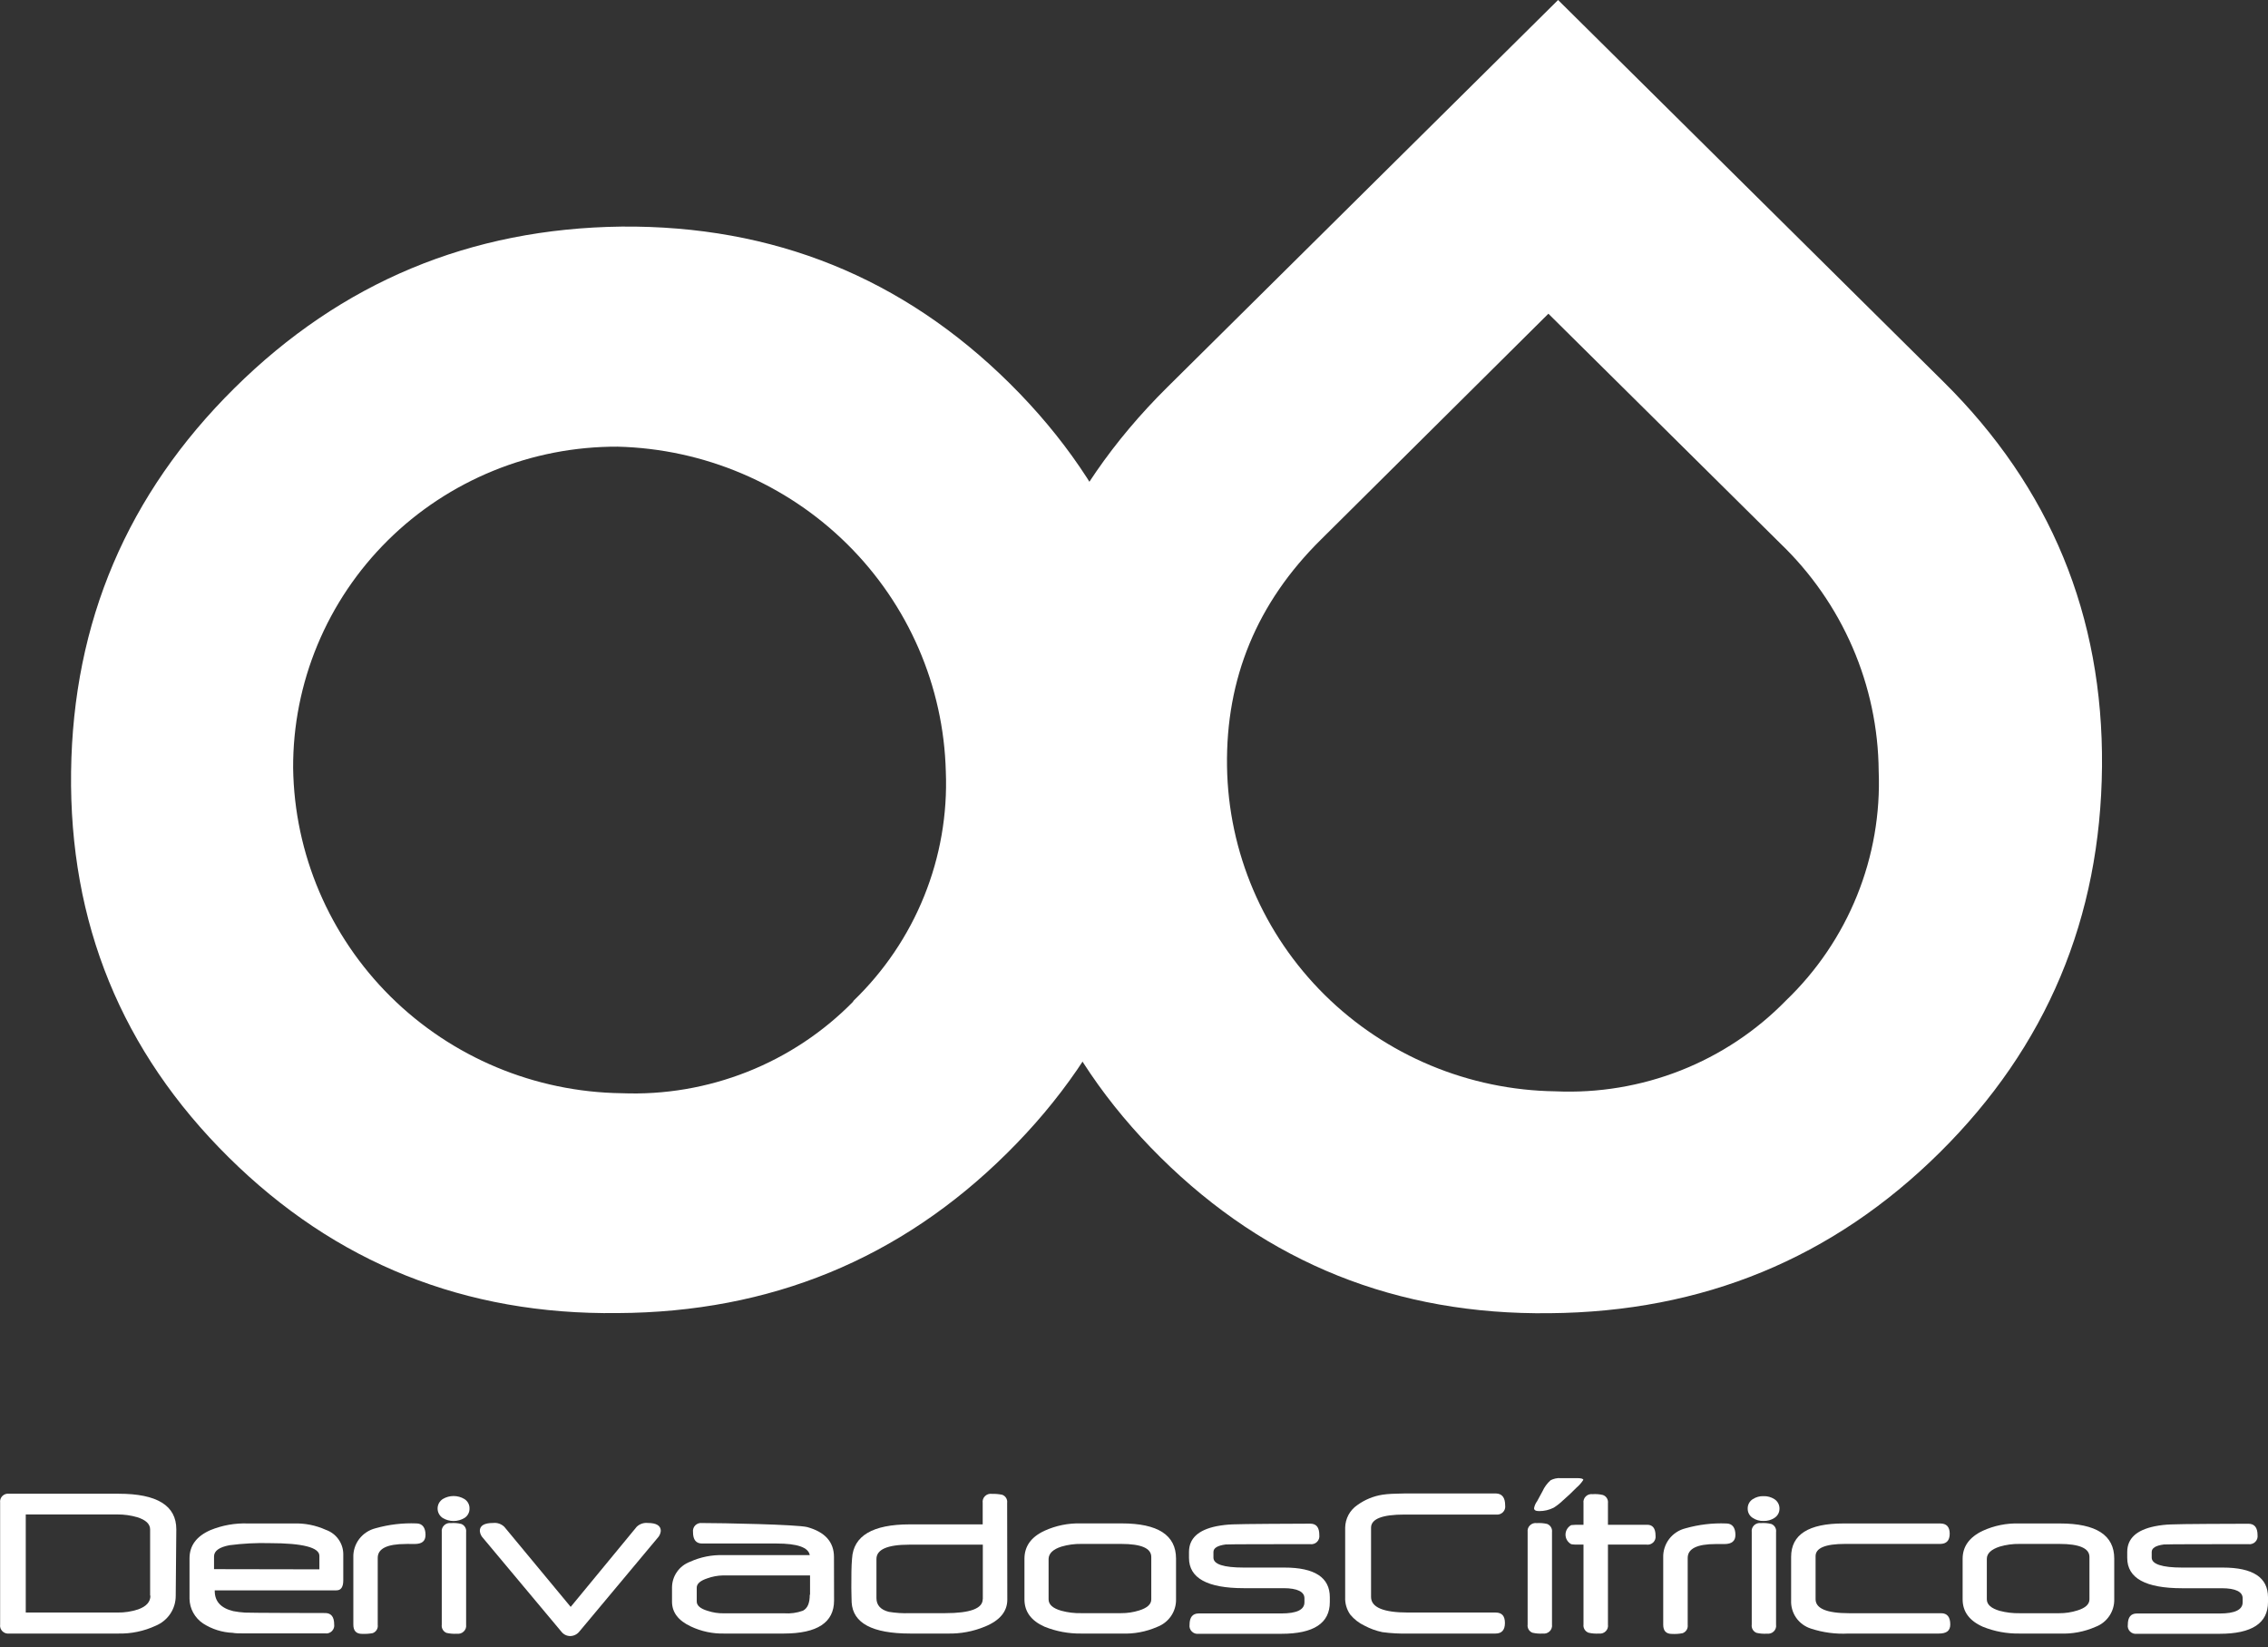
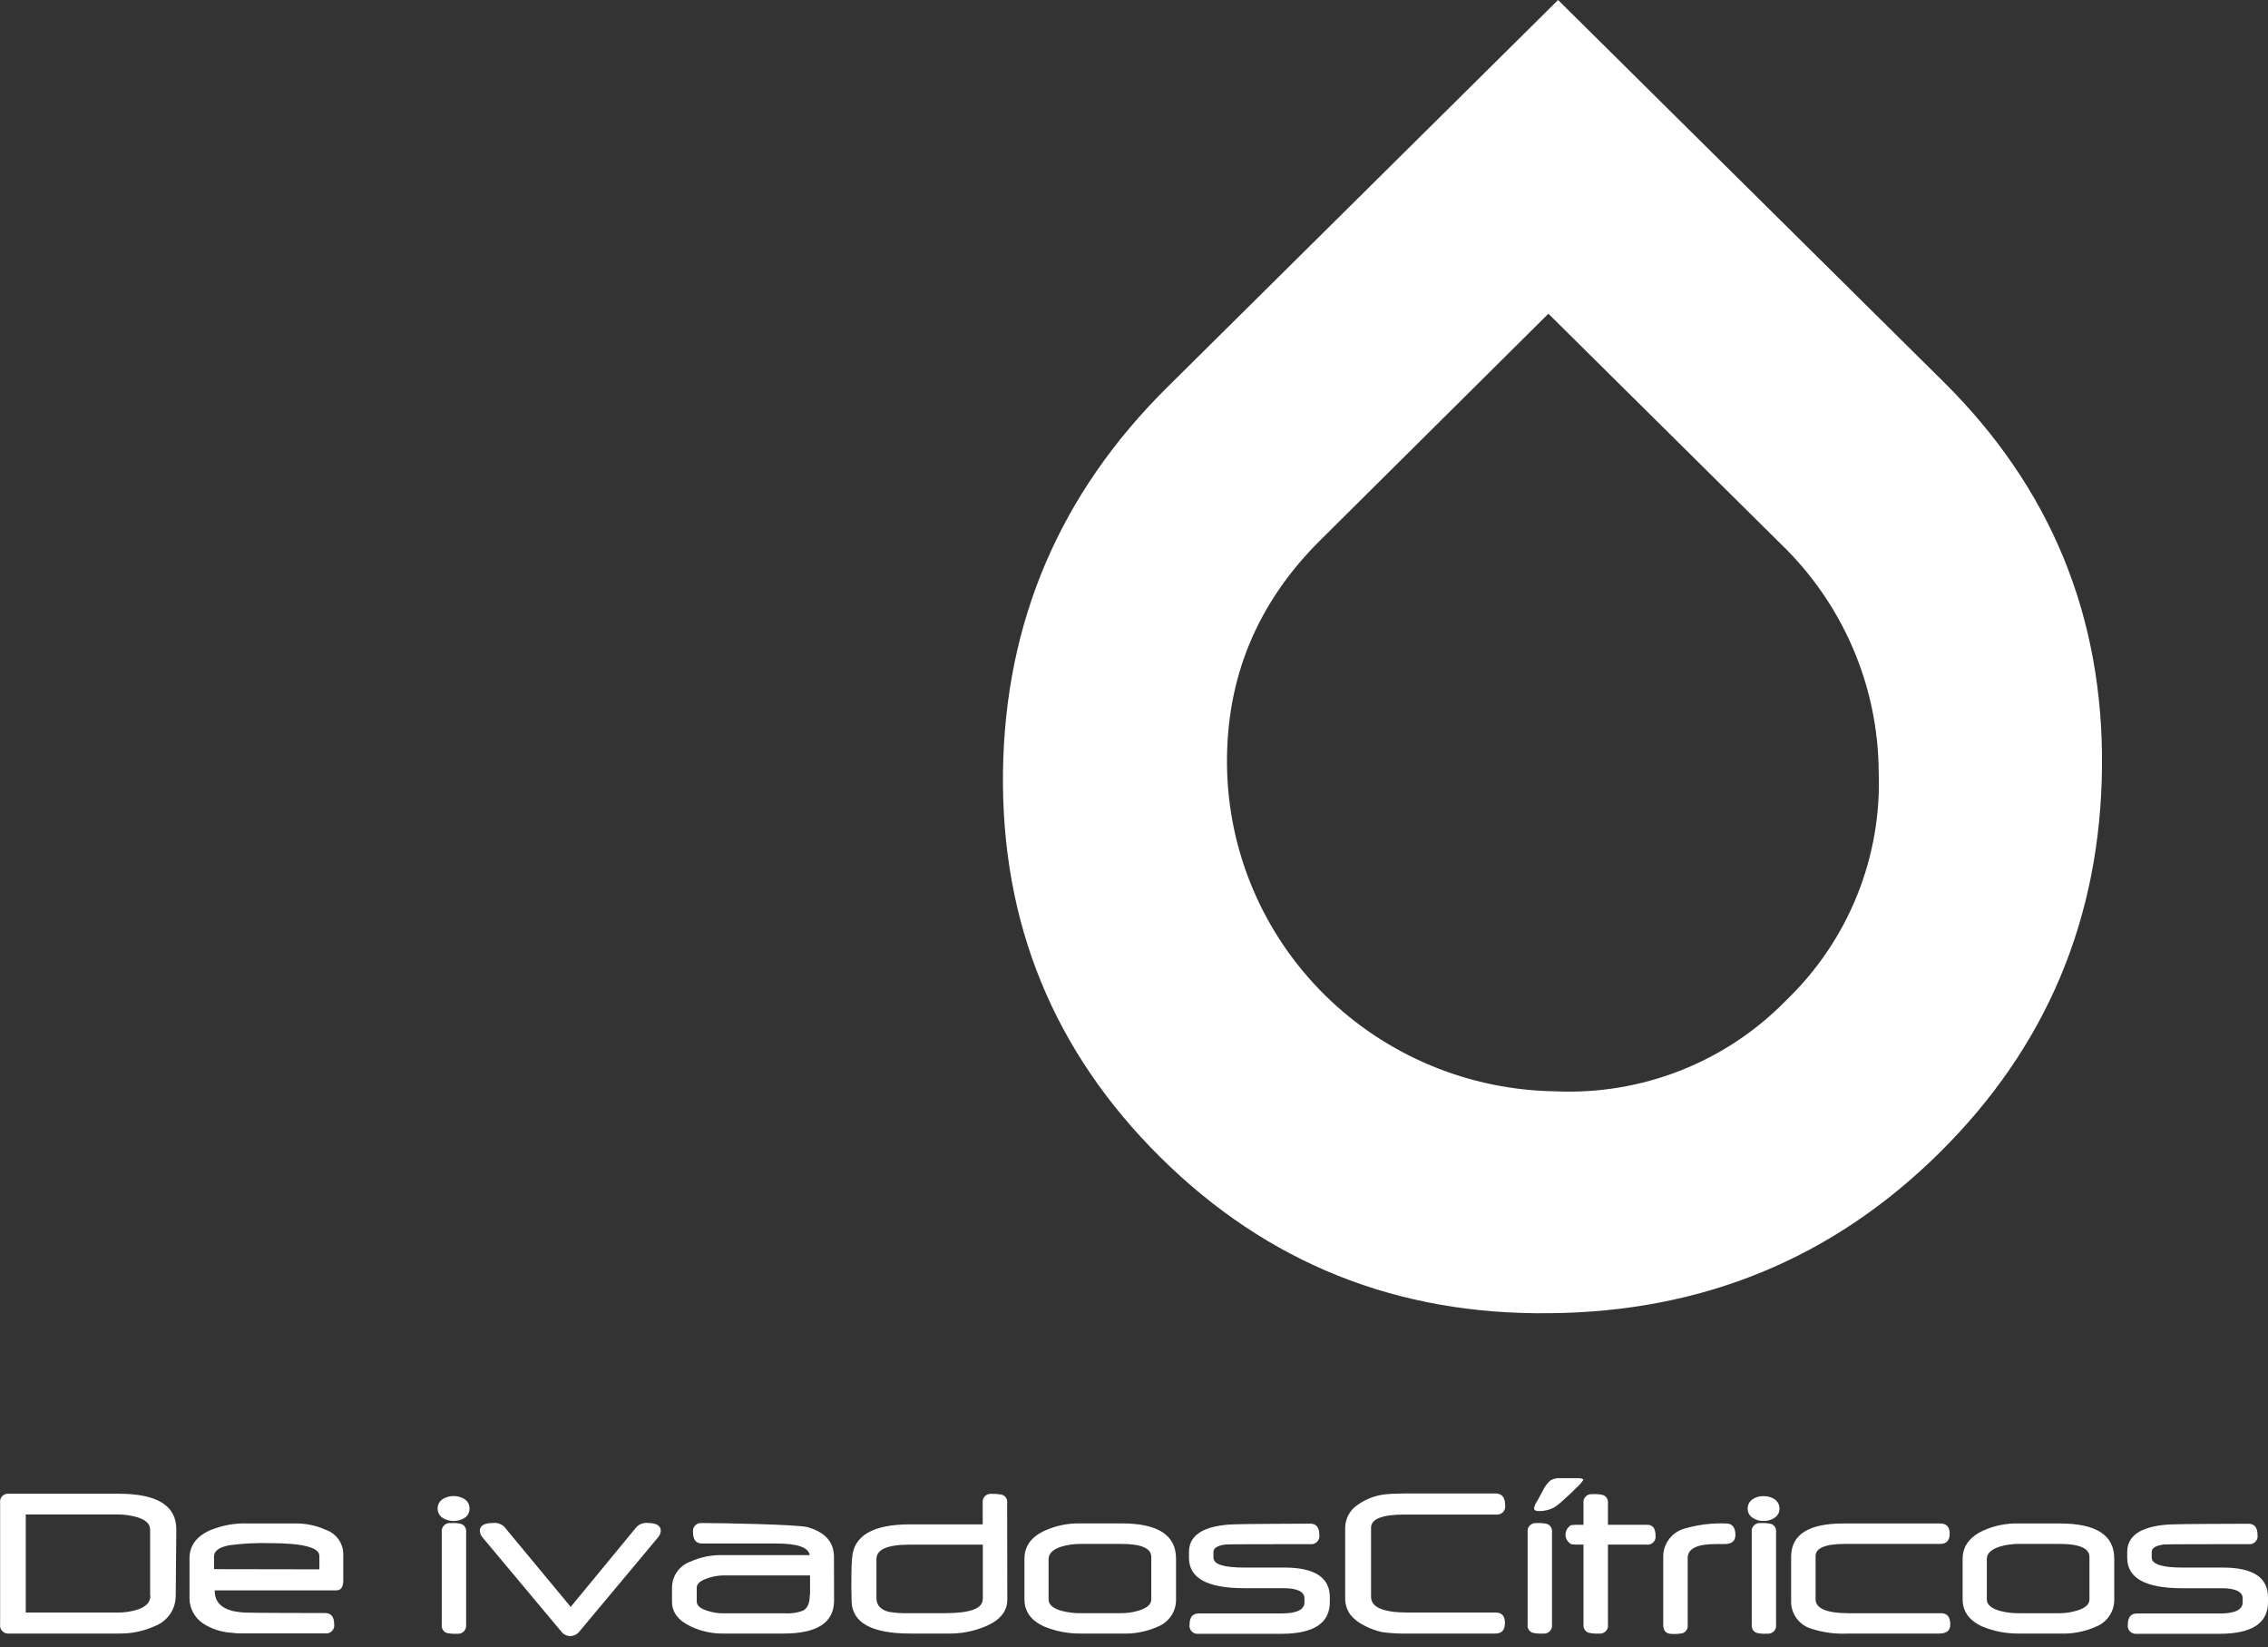
<svg xmlns="http://www.w3.org/2000/svg" width="73" height="53" viewBox="0 0 73 53" fill="none">
  <rect x="0" y="0" width="73" height="53" fill="#333333" stroke="none" />
  <g clip-path="url(#clip0)">
    <path fill-rule="evenodd" clip-rule="evenodd" d="M62.551 12.281L50.15 0L37.567 12.465C34.108 15.891 32.347 20.016 32.283 24.838C32.222 29.7 33.911 33.834 37.35 37.24C40.79 40.646 44.965 42.318 49.875 42.257C54.807 42.216 58.993 40.493 62.433 37.087C65.873 33.681 67.614 29.54 67.657 24.663C67.698 19.814 65.996 15.687 62.551 12.281ZM49.838 10.095L57.298 17.482C58.291 18.434 59.083 19.572 59.627 20.829C60.172 22.087 60.458 23.439 60.469 24.808C60.524 26.177 60.287 27.543 59.773 28.816C59.259 30.089 58.48 31.24 57.486 32.194C56.529 33.175 55.373 33.943 54.093 34.447C52.814 34.95 51.441 35.179 50.065 35.117C47.276 35.079 44.611 33.966 42.637 32.014C40.663 30.062 39.536 27.425 39.494 24.663C39.453 21.831 40.458 19.4 42.51 17.37L49.838 10.095Z" fill="white" />
-     <path fill-rule="evenodd" clip-rule="evenodd" d="M32.407 37.114C28.971 40.515 24.796 42.228 19.882 42.253C14.97 42.314 10.795 40.642 7.355 37.236C3.915 33.83 2.226 29.696 2.288 24.834C2.35 20.013 4.101 15.899 7.543 12.492C10.984 9.084 15.138 7.351 20.006 7.291C24.895 7.25 29.06 8.933 32.5 12.338C35.94 15.745 37.642 19.87 37.608 24.714C37.582 29.578 35.848 33.712 32.407 37.114ZM27.46 32.215C28.453 31.26 29.233 30.109 29.746 28.836C30.26 27.564 30.498 26.198 30.443 24.828C30.373 22.076 29.237 19.457 27.271 17.511C25.305 15.565 22.659 14.442 19.88 14.373C18.507 14.368 17.146 14.631 15.877 15.149C14.607 15.667 13.453 16.428 12.482 17.389C11.511 18.351 10.742 19.493 10.219 20.75C9.696 22.007 9.429 23.354 9.435 24.714C9.474 27.477 10.6 30.117 12.573 32.071C14.547 34.025 17.213 35.14 20.004 35.178C21.387 35.234 22.767 34.999 24.053 34.49C25.339 33.981 26.502 33.209 27.466 32.225L27.46 32.215Z" fill="white" />
    <path fill-rule="evenodd" clip-rule="evenodd" d="M5.656 51.348C5.657 51.554 5.597 51.756 5.482 51.928C5.367 52.1 5.203 52.234 5.011 52.314C4.633 52.489 4.219 52.575 3.801 52.565H0.297C0.257 52.57 0.216 52.566 0.178 52.554C0.14 52.541 0.105 52.519 0.077 52.491C0.048 52.463 0.027 52.428 0.014 52.39C0.002 52.352 -0.002 52.312 0.004 52.273V48.354C-0.001 48.315 0.002 48.275 0.015 48.237C0.028 48.199 0.049 48.165 0.078 48.137C0.106 48.109 0.141 48.089 0.179 48.076C0.217 48.064 0.257 48.06 0.297 48.066H3.82C5.057 48.066 5.675 48.448 5.675 49.211L5.656 51.348ZM4.832 51.348V49.215C4.832 49.04 4.694 48.909 4.42 48.823C4.21 48.761 3.993 48.731 3.774 48.733H0.829V51.889H3.778C4.004 51.893 4.228 51.859 4.442 51.789C4.71 51.695 4.842 51.548 4.842 51.346L4.832 51.348Z" fill="white" />
    <path fill-rule="evenodd" clip-rule="evenodd" d="M11.049 50.854C11.049 51.069 10.975 51.175 10.829 51.175H6.912V51.197C6.912 51.532 7.111 51.748 7.51 51.844C7.634 51.868 7.759 51.883 7.885 51.891C8.052 51.901 10.208 51.905 10.466 51.905C10.659 51.905 10.756 52.028 10.756 52.269C10.762 52.308 10.759 52.348 10.746 52.386C10.733 52.423 10.712 52.458 10.684 52.486C10.656 52.514 10.622 52.536 10.584 52.549C10.546 52.562 10.505 52.566 10.466 52.56C10.202 52.56 8.039 52.56 7.87 52.56C7.701 52.56 7.578 52.56 7.491 52.542C7.151 52.529 6.82 52.424 6.535 52.24C6.404 52.152 6.296 52.034 6.22 51.896C6.144 51.759 6.103 51.605 6.1 51.448V50.146C6.1 49.738 6.323 49.435 6.77 49.238C7.155 49.08 7.57 49.007 7.986 49.023H9.456C9.81 49.011 10.163 49.081 10.486 49.227C10.65 49.284 10.792 49.389 10.892 49.529C10.993 49.669 11.048 49.836 11.049 50.007V50.854ZM10.28 50.499V50.064C10.28 49.797 9.748 49.656 8.681 49.656C8.248 49.644 7.815 49.667 7.386 49.723C7.056 49.785 6.889 49.905 6.889 50.085V50.493L10.28 50.499Z" fill="white" />
-     <path fill-rule="evenodd" clip-rule="evenodd" d="M13.696 49.391C13.696 49.595 13.578 49.683 13.345 49.683H13.203C13.157 49.68 13.111 49.68 13.065 49.683C12.46 49.683 12.158 49.832 12.158 50.13V52.283C12.166 52.34 12.155 52.397 12.125 52.446C12.095 52.495 12.05 52.533 11.995 52.552C11.882 52.573 11.766 52.58 11.651 52.575C11.465 52.575 11.373 52.475 11.373 52.279V50.119C11.365 49.904 11.432 49.693 11.563 49.521C11.694 49.35 11.881 49.228 12.092 49.176C12.517 49.056 12.959 49.004 13.401 49.021C13.595 49.021 13.696 49.156 13.696 49.391Z" fill="white" />
-     <path fill-rule="evenodd" clip-rule="evenodd" d="M15.112 48.544C15.114 48.604 15.099 48.664 15.07 48.717C15.041 48.771 14.999 48.816 14.947 48.848C14.842 48.91 14.722 48.944 14.6 48.944C14.477 48.944 14.357 48.91 14.252 48.848C14.201 48.815 14.159 48.769 14.129 48.716C14.1 48.662 14.085 48.602 14.085 48.542C14.085 48.481 14.1 48.421 14.129 48.367C14.159 48.314 14.201 48.269 14.252 48.236C14.357 48.173 14.477 48.14 14.6 48.14C14.722 48.14 14.842 48.173 14.947 48.236C14.999 48.268 15.042 48.314 15.071 48.368C15.1 48.422 15.114 48.483 15.112 48.544V48.544ZM15.003 52.279C15.008 52.319 15.004 52.359 14.992 52.397C14.979 52.435 14.957 52.469 14.928 52.497C14.9 52.526 14.865 52.547 14.827 52.56C14.789 52.572 14.748 52.576 14.708 52.571C14.595 52.578 14.482 52.569 14.372 52.544C14.32 52.523 14.277 52.486 14.25 52.438C14.222 52.389 14.211 52.334 14.219 52.279V49.299C14.214 49.26 14.218 49.219 14.231 49.182C14.244 49.144 14.266 49.11 14.295 49.083C14.323 49.055 14.358 49.034 14.396 49.021C14.434 49.009 14.475 49.005 14.514 49.011C14.626 49.002 14.738 49.011 14.846 49.038C14.898 49.057 14.942 49.094 14.97 49.141C14.999 49.189 15.01 49.244 15.003 49.299V52.279Z" fill="white" />
+     <path fill-rule="evenodd" clip-rule="evenodd" d="M15.112 48.544C15.114 48.604 15.099 48.664 15.07 48.717C15.041 48.771 14.999 48.816 14.947 48.848C14.842 48.91 14.722 48.944 14.6 48.944C14.477 48.944 14.357 48.91 14.252 48.848C14.201 48.815 14.159 48.769 14.129 48.716C14.1 48.662 14.085 48.602 14.085 48.542C14.085 48.481 14.1 48.421 14.129 48.367C14.159 48.314 14.201 48.269 14.252 48.236C14.357 48.173 14.477 48.14 14.6 48.14C14.722 48.14 14.842 48.173 14.947 48.236C14.999 48.268 15.042 48.314 15.071 48.368C15.1 48.422 15.114 48.483 15.112 48.544V48.544ZM15.003 52.279C15.008 52.319 15.004 52.359 14.992 52.397C14.979 52.435 14.957 52.469 14.928 52.497C14.9 52.526 14.865 52.547 14.827 52.56C14.789 52.572 14.748 52.576 14.708 52.571C14.595 52.578 14.482 52.569 14.372 52.544C14.32 52.523 14.277 52.486 14.25 52.438C14.222 52.389 14.211 52.334 14.219 52.279V49.299C14.214 49.26 14.218 49.219 14.231 49.182C14.244 49.144 14.266 49.11 14.295 49.083C14.323 49.055 14.358 49.034 14.396 49.021C14.434 49.009 14.475 49.005 14.514 49.011C14.626 49.002 14.738 49.011 14.846 49.038C14.898 49.057 14.942 49.094 14.97 49.141C14.999 49.189 15.01 49.244 15.003 49.299V52.279" fill="white" />
    <path fill-rule="evenodd" clip-rule="evenodd" d="M21.269 49.262C21.261 49.35 21.223 49.432 21.16 49.495L18.654 52.493C18.619 52.539 18.574 52.577 18.523 52.603C18.471 52.63 18.415 52.644 18.357 52.646C18.3 52.646 18.245 52.633 18.194 52.608C18.144 52.582 18.1 52.546 18.066 52.501L15.551 49.495C15.489 49.432 15.451 49.35 15.444 49.262C15.444 49.093 15.586 49.007 15.873 49.007C15.938 49 16.004 49.007 16.066 49.028C16.128 49.05 16.184 49.084 16.231 49.129L18.369 51.707L20.494 49.129C20.541 49.084 20.598 49.049 20.66 49.028C20.722 49.007 20.788 49 20.853 49.007C21.127 49.007 21.269 49.093 21.269 49.262Z" fill="white" />
    <path fill-rule="evenodd" clip-rule="evenodd" d="M26.846 51.501C26.846 52.209 26.308 52.563 25.233 52.565H23.31C22.94 52.574 22.573 52.496 22.238 52.338C21.826 52.146 21.63 51.879 21.63 51.538V51.087C21.63 50.907 21.685 50.73 21.789 50.582C21.892 50.433 22.039 50.32 22.209 50.256C22.546 50.103 22.913 50.029 23.283 50.042H26.064C26.021 49.793 25.666 49.668 24.996 49.668H22.951H22.822C22.809 49.67 22.796 49.67 22.782 49.668H22.597C22.403 49.668 22.306 49.546 22.306 49.301C22.301 49.262 22.304 49.222 22.317 49.184C22.329 49.146 22.35 49.112 22.378 49.084C22.407 49.055 22.441 49.034 22.479 49.021C22.517 49.008 22.557 49.004 22.597 49.009C23.226 49.009 25.652 49.054 25.986 49.14C26.556 49.299 26.842 49.619 26.843 50.099L26.846 51.501ZM26.073 51.316C26.073 51.281 26.073 51.238 26.073 51.187C26.073 51.136 26.073 51.075 26.073 51.005C26.073 50.936 26.073 50.877 26.073 50.824V50.695H23.265C23.095 50.699 22.926 50.731 22.766 50.789C22.539 50.864 22.426 50.964 22.426 51.087V51.534C22.426 51.664 22.543 51.765 22.776 51.834C22.944 51.89 23.119 51.917 23.296 51.914H25.24C25.445 51.929 25.651 51.9 25.844 51.83C25.998 51.748 26.064 51.579 26.064 51.316H26.073Z" fill="white" />
    <path fill-rule="evenodd" clip-rule="evenodd" d="M32.422 51.475C32.422 51.854 32.184 52.142 31.71 52.338C31.327 52.498 30.914 52.575 30.498 52.565H29.297C28.08 52.565 27.452 52.231 27.412 51.562C27.412 51.444 27.402 51.289 27.402 51.097C27.402 50.711 27.402 50.397 27.425 50.152C27.467 49.42 28.086 49.053 29.28 49.052H31.63V48.362C31.624 48.322 31.628 48.282 31.64 48.244C31.653 48.206 31.674 48.172 31.703 48.144C31.731 48.115 31.766 48.094 31.804 48.081C31.842 48.068 31.883 48.065 31.923 48.07C32.035 48.067 32.147 48.077 32.257 48.099C32.31 48.118 32.355 48.154 32.384 48.202C32.413 48.25 32.425 48.306 32.417 48.362L32.422 51.475ZM31.634 51.46V49.705H29.266C28.563 49.705 28.21 49.86 28.21 50.166V51.424C28.21 51.652 28.344 51.799 28.61 51.867C28.833 51.903 29.059 51.918 29.284 51.909H30.42C31.227 51.909 31.63 51.76 31.63 51.46H31.634Z" fill="white" />
    <path fill-rule="evenodd" clip-rule="evenodd" d="M37.853 51.465C37.857 51.656 37.801 51.843 37.693 52.002C37.584 52.16 37.43 52.282 37.249 52.35C36.89 52.508 36.5 52.581 36.107 52.565H34.798C34.396 52.57 33.996 52.496 33.623 52.346C33.19 52.154 32.974 51.861 32.974 51.465V50.16C32.974 49.764 33.18 49.462 33.619 49.258C33.987 49.09 34.389 49.009 34.794 49.021H36.107C37.27 49.021 37.852 49.398 37.853 50.152V51.465ZM37.056 51.465V50.101C37.056 49.819 36.732 49.681 36.085 49.681H34.804C34.588 49.677 34.371 49.707 34.163 49.768C33.895 49.854 33.758 49.985 33.751 50.16V51.465C33.751 51.632 33.887 51.754 34.163 51.832C34.371 51.888 34.585 51.914 34.8 51.909H36.081C36.279 51.911 36.477 51.881 36.666 51.822C36.928 51.74 37.056 51.622 37.056 51.465Z" fill="white" />
    <path fill-rule="evenodd" clip-rule="evenodd" d="M42.803 51.552C42.803 52.233 42.283 52.573 41.244 52.573H38.581C38.541 52.578 38.5 52.575 38.462 52.562C38.424 52.549 38.389 52.528 38.361 52.499C38.333 52.471 38.311 52.437 38.298 52.399C38.286 52.361 38.282 52.32 38.288 52.281C38.288 52.04 38.387 51.92 38.581 51.918H41.246C41.739 51.918 41.986 51.799 41.986 51.56V51.428C41.986 51.224 41.762 51.105 41.314 51.105H40.034C38.859 51.105 38.271 50.781 38.27 50.132V49.94C38.27 49.507 38.566 49.231 39.158 49.111C39.33 49.078 39.505 49.058 39.68 49.052C39.913 49.038 41.821 49.029 42.17 49.029C42.376 49.029 42.465 49.154 42.465 49.399C42.47 49.438 42.466 49.479 42.453 49.517C42.441 49.554 42.419 49.589 42.39 49.617C42.362 49.645 42.327 49.666 42.289 49.678C42.25 49.691 42.21 49.694 42.17 49.689H41.603C41.308 49.689 39.508 49.689 39.449 49.699C39.189 49.734 39.057 49.813 39.057 49.94V50.123C39.057 50.336 39.384 50.442 40.038 50.442H41.343C42.316 50.442 42.803 50.76 42.803 51.397V51.552Z" fill="white" />
    <path fill-rule="evenodd" clip-rule="evenodd" d="M48.447 48.444C48.453 48.483 48.449 48.523 48.437 48.561C48.424 48.598 48.403 48.633 48.375 48.661C48.347 48.689 48.312 48.711 48.274 48.724C48.236 48.737 48.196 48.741 48.156 48.736H45.204C44.488 48.736 44.13 48.877 44.13 49.16V51.387C44.13 51.722 44.528 51.889 45.32 51.889H48.138C48.344 51.889 48.439 52.001 48.439 52.226C48.439 52.45 48.338 52.565 48.138 52.565H45.32C45.044 52.572 44.768 52.557 44.495 52.52C44.297 52.479 44.106 52.41 43.928 52.316C43.746 52.231 43.585 52.107 43.458 51.952C43.345 51.789 43.288 51.593 43.297 51.395V49.156C43.3 49.013 43.336 48.873 43.404 48.746C43.472 48.62 43.57 48.512 43.689 48.431C43.925 48.26 44.2 48.145 44.489 48.099C44.585 48.084 44.682 48.075 44.78 48.07C44.893 48.07 45.029 48.058 45.192 48.058H48.158C48.35 48.066 48.447 48.193 48.447 48.444Z" fill="white" />
    <path fill-rule="evenodd" clip-rule="evenodd" d="M49.954 52.273C49.96 52.312 49.956 52.353 49.943 52.391C49.931 52.429 49.909 52.464 49.88 52.492C49.852 52.52 49.817 52.542 49.778 52.554C49.74 52.567 49.699 52.571 49.659 52.565C49.546 52.573 49.433 52.564 49.323 52.538C49.271 52.517 49.228 52.48 49.2 52.432C49.173 52.383 49.162 52.328 49.17 52.273V49.301C49.165 49.261 49.169 49.221 49.181 49.183C49.194 49.145 49.216 49.111 49.245 49.083C49.273 49.055 49.308 49.034 49.346 49.021C49.385 49.009 49.425 49.005 49.465 49.011C49.577 49.004 49.688 49.013 49.797 49.038C49.849 49.058 49.893 49.095 49.921 49.142C49.95 49.19 49.961 49.246 49.954 49.301V52.273Z" fill="white" />
    <path fill-rule="evenodd" clip-rule="evenodd" d="M53.287 49.415C53.292 49.455 53.289 49.495 53.276 49.533C53.263 49.57 53.241 49.605 53.213 49.633C53.184 49.66 53.149 49.681 53.111 49.694C53.072 49.706 53.032 49.709 52.992 49.703H51.755V52.273C51.761 52.312 51.758 52.352 51.746 52.39C51.734 52.428 51.712 52.463 51.684 52.491C51.656 52.52 51.621 52.541 51.583 52.554C51.545 52.566 51.505 52.57 51.465 52.565C51.352 52.573 51.239 52.564 51.129 52.538C51.075 52.518 51.031 52.481 51.002 52.433C50.972 52.385 50.961 52.328 50.968 52.273V49.703H50.71C50.646 49.703 50.601 49.693 50.572 49.689C50.517 49.659 50.47 49.614 50.438 49.56C50.406 49.507 50.389 49.445 50.389 49.383C50.389 49.32 50.406 49.258 50.438 49.205C50.47 49.151 50.517 49.106 50.572 49.076C50.618 49.071 50.664 49.067 50.71 49.066C50.778 49.066 50.865 49.066 50.968 49.066V48.368C50.962 48.329 50.966 48.289 50.979 48.252C50.991 48.215 51.013 48.181 51.041 48.153C51.069 48.125 51.103 48.104 51.141 48.091C51.179 48.079 51.219 48.075 51.258 48.08C51.371 48.072 51.485 48.08 51.594 48.107C51.647 48.126 51.692 48.162 51.721 48.21C51.75 48.257 51.762 48.313 51.755 48.368V49.066H52.992C53.19 49.052 53.287 49.174 53.287 49.415Z" fill="white" />
    <path fill-rule="evenodd" clip-rule="evenodd" d="M55.858 49.393C55.858 49.587 55.74 49.685 55.507 49.685H55.365H55.227C54.623 49.685 54.322 49.834 54.322 50.132V52.285C54.329 52.342 54.317 52.4 54.287 52.449C54.257 52.498 54.211 52.535 54.157 52.554C54.044 52.576 53.929 52.583 53.815 52.577C53.627 52.577 53.534 52.479 53.534 52.281V50.119C53.527 49.905 53.595 49.694 53.725 49.523C53.856 49.351 54.043 49.23 54.254 49.178C54.679 49.058 55.121 49.005 55.563 49.023C55.758 49.023 55.858 49.156 55.858 49.393Z" fill="white" />
    <path fill-rule="evenodd" clip-rule="evenodd" d="M57.276 48.544C57.277 48.604 57.263 48.663 57.234 48.716C57.205 48.769 57.162 48.814 57.111 48.846C57.008 48.913 56.887 48.946 56.764 48.942C56.642 48.947 56.52 48.913 56.418 48.846C56.366 48.814 56.324 48.77 56.295 48.717C56.266 48.664 56.252 48.604 56.253 48.544C56.252 48.483 56.266 48.423 56.295 48.37C56.324 48.316 56.366 48.272 56.418 48.239C56.521 48.173 56.642 48.139 56.764 48.144C56.887 48.14 57.008 48.174 57.111 48.239C57.162 48.272 57.204 48.317 57.233 48.37C57.262 48.423 57.277 48.483 57.276 48.544ZM57.166 52.277C57.172 52.316 57.169 52.357 57.156 52.395C57.143 52.433 57.122 52.468 57.093 52.496C57.065 52.525 57.029 52.546 56.991 52.558C56.953 52.571 56.912 52.575 56.872 52.569C56.759 52.577 56.646 52.568 56.536 52.542C56.484 52.521 56.441 52.483 56.413 52.435C56.386 52.387 56.375 52.331 56.383 52.277V49.301C56.378 49.261 56.381 49.221 56.394 49.183C56.407 49.145 56.429 49.111 56.457 49.083C56.486 49.055 56.521 49.034 56.559 49.021C56.597 49.009 56.638 49.005 56.678 49.011C56.789 49.003 56.901 49.012 57.01 49.038C57.062 49.057 57.106 49.094 57.135 49.142C57.163 49.19 57.174 49.246 57.166 49.301V52.277Z" fill="white" />
    <path fill-rule="evenodd" clip-rule="evenodd" d="M62.773 52.273C62.773 52.477 62.652 52.565 62.409 52.565H59.494C59.085 52.587 58.675 52.533 58.286 52.405C58.094 52.343 57.927 52.221 57.812 52.056C57.698 51.891 57.641 51.693 57.651 51.493V50.097C57.651 49.381 58.211 49.023 59.331 49.023H62.448C62.654 49.023 62.755 49.133 62.755 49.352C62.755 49.57 62.652 49.681 62.448 49.681H59.387C58.753 49.681 58.437 49.812 58.438 50.077V51.46C58.438 51.76 58.799 51.911 59.517 51.911H62.479C62.675 51.911 62.773 52.032 62.773 52.273Z" fill="white" />
    <path fill-rule="evenodd" clip-rule="evenodd" d="M68.051 51.464C68.055 51.656 67.999 51.844 67.891 52.002C67.783 52.161 67.628 52.283 67.447 52.35C67.088 52.508 66.697 52.581 66.305 52.565H64.996C64.593 52.571 64.193 52.497 63.821 52.346C63.388 52.154 63.171 51.86 63.171 51.464V50.16C63.171 49.764 63.388 49.464 63.816 49.26C64.184 49.091 64.587 49.01 64.992 49.023H66.305C67.47 49.023 68.052 49.4 68.051 50.154V51.464ZM67.253 51.464V50.101C67.253 49.821 66.93 49.681 66.284 49.681H65.004C64.787 49.677 64.571 49.707 64.363 49.768C64.093 49.856 63.95 49.987 63.95 50.16V51.464C63.95 51.632 64.089 51.754 64.363 51.834C64.571 51.889 64.786 51.915 65.002 51.911H66.28C66.479 51.912 66.676 51.882 66.865 51.822C67.125 51.742 67.253 51.622 67.253 51.464Z" fill="white" />
    <path fill-rule="evenodd" clip-rule="evenodd" d="M73 51.552C73 52.233 72.481 52.573 71.442 52.573H68.778C68.739 52.578 68.698 52.575 68.66 52.562C68.622 52.549 68.587 52.528 68.559 52.499C68.531 52.471 68.509 52.436 68.497 52.398C68.485 52.361 68.481 52.32 68.488 52.281C68.488 52.04 68.585 51.92 68.778 51.92H71.446C71.938 51.92 72.184 51.799 72.184 51.56V51.428C72.184 51.224 71.961 51.107 71.512 51.107H70.234C69.057 51.107 68.469 50.782 68.469 50.132V49.94C68.469 49.509 68.764 49.234 69.358 49.113C69.529 49.079 69.704 49.059 69.879 49.054C70.11 49.038 72.021 49.032 72.369 49.032C72.565 49.032 72.664 49.154 72.664 49.401C72.669 49.44 72.665 49.48 72.652 49.518C72.639 49.555 72.617 49.59 72.589 49.617C72.56 49.645 72.526 49.666 72.487 49.678C72.449 49.691 72.409 49.694 72.369 49.689H71.802C71.506 49.689 69.708 49.689 69.648 49.699C69.386 49.734 69.257 49.813 69.257 49.94V50.123C69.257 50.328 69.582 50.442 70.238 50.442H71.543C72.516 50.442 73 50.76 73 51.399V51.552Z" fill="white" />
    <path d="M50.236 47.564H50.755C50.885 47.564 50.962 47.582 50.962 47.621C50.902 47.714 50.829 47.797 50.745 47.868C50.603 48.013 50.459 48.15 50.312 48.276C50.22 48.366 50.118 48.446 50.009 48.515C49.864 48.588 49.704 48.626 49.541 48.625C49.43 48.625 49.377 48.595 49.377 48.531C49.392 48.45 49.425 48.373 49.475 48.307L49.649 47.986C49.709 47.852 49.798 47.732 49.908 47.633C50.009 47.58 50.122 47.556 50.236 47.564V47.564Z" fill="white" />
  </g>
  <defs>
    <clipPath id="clip0">
      <rect width="73" height="52.644" fill="white" />
    </clipPath>
  </defs>
</svg>